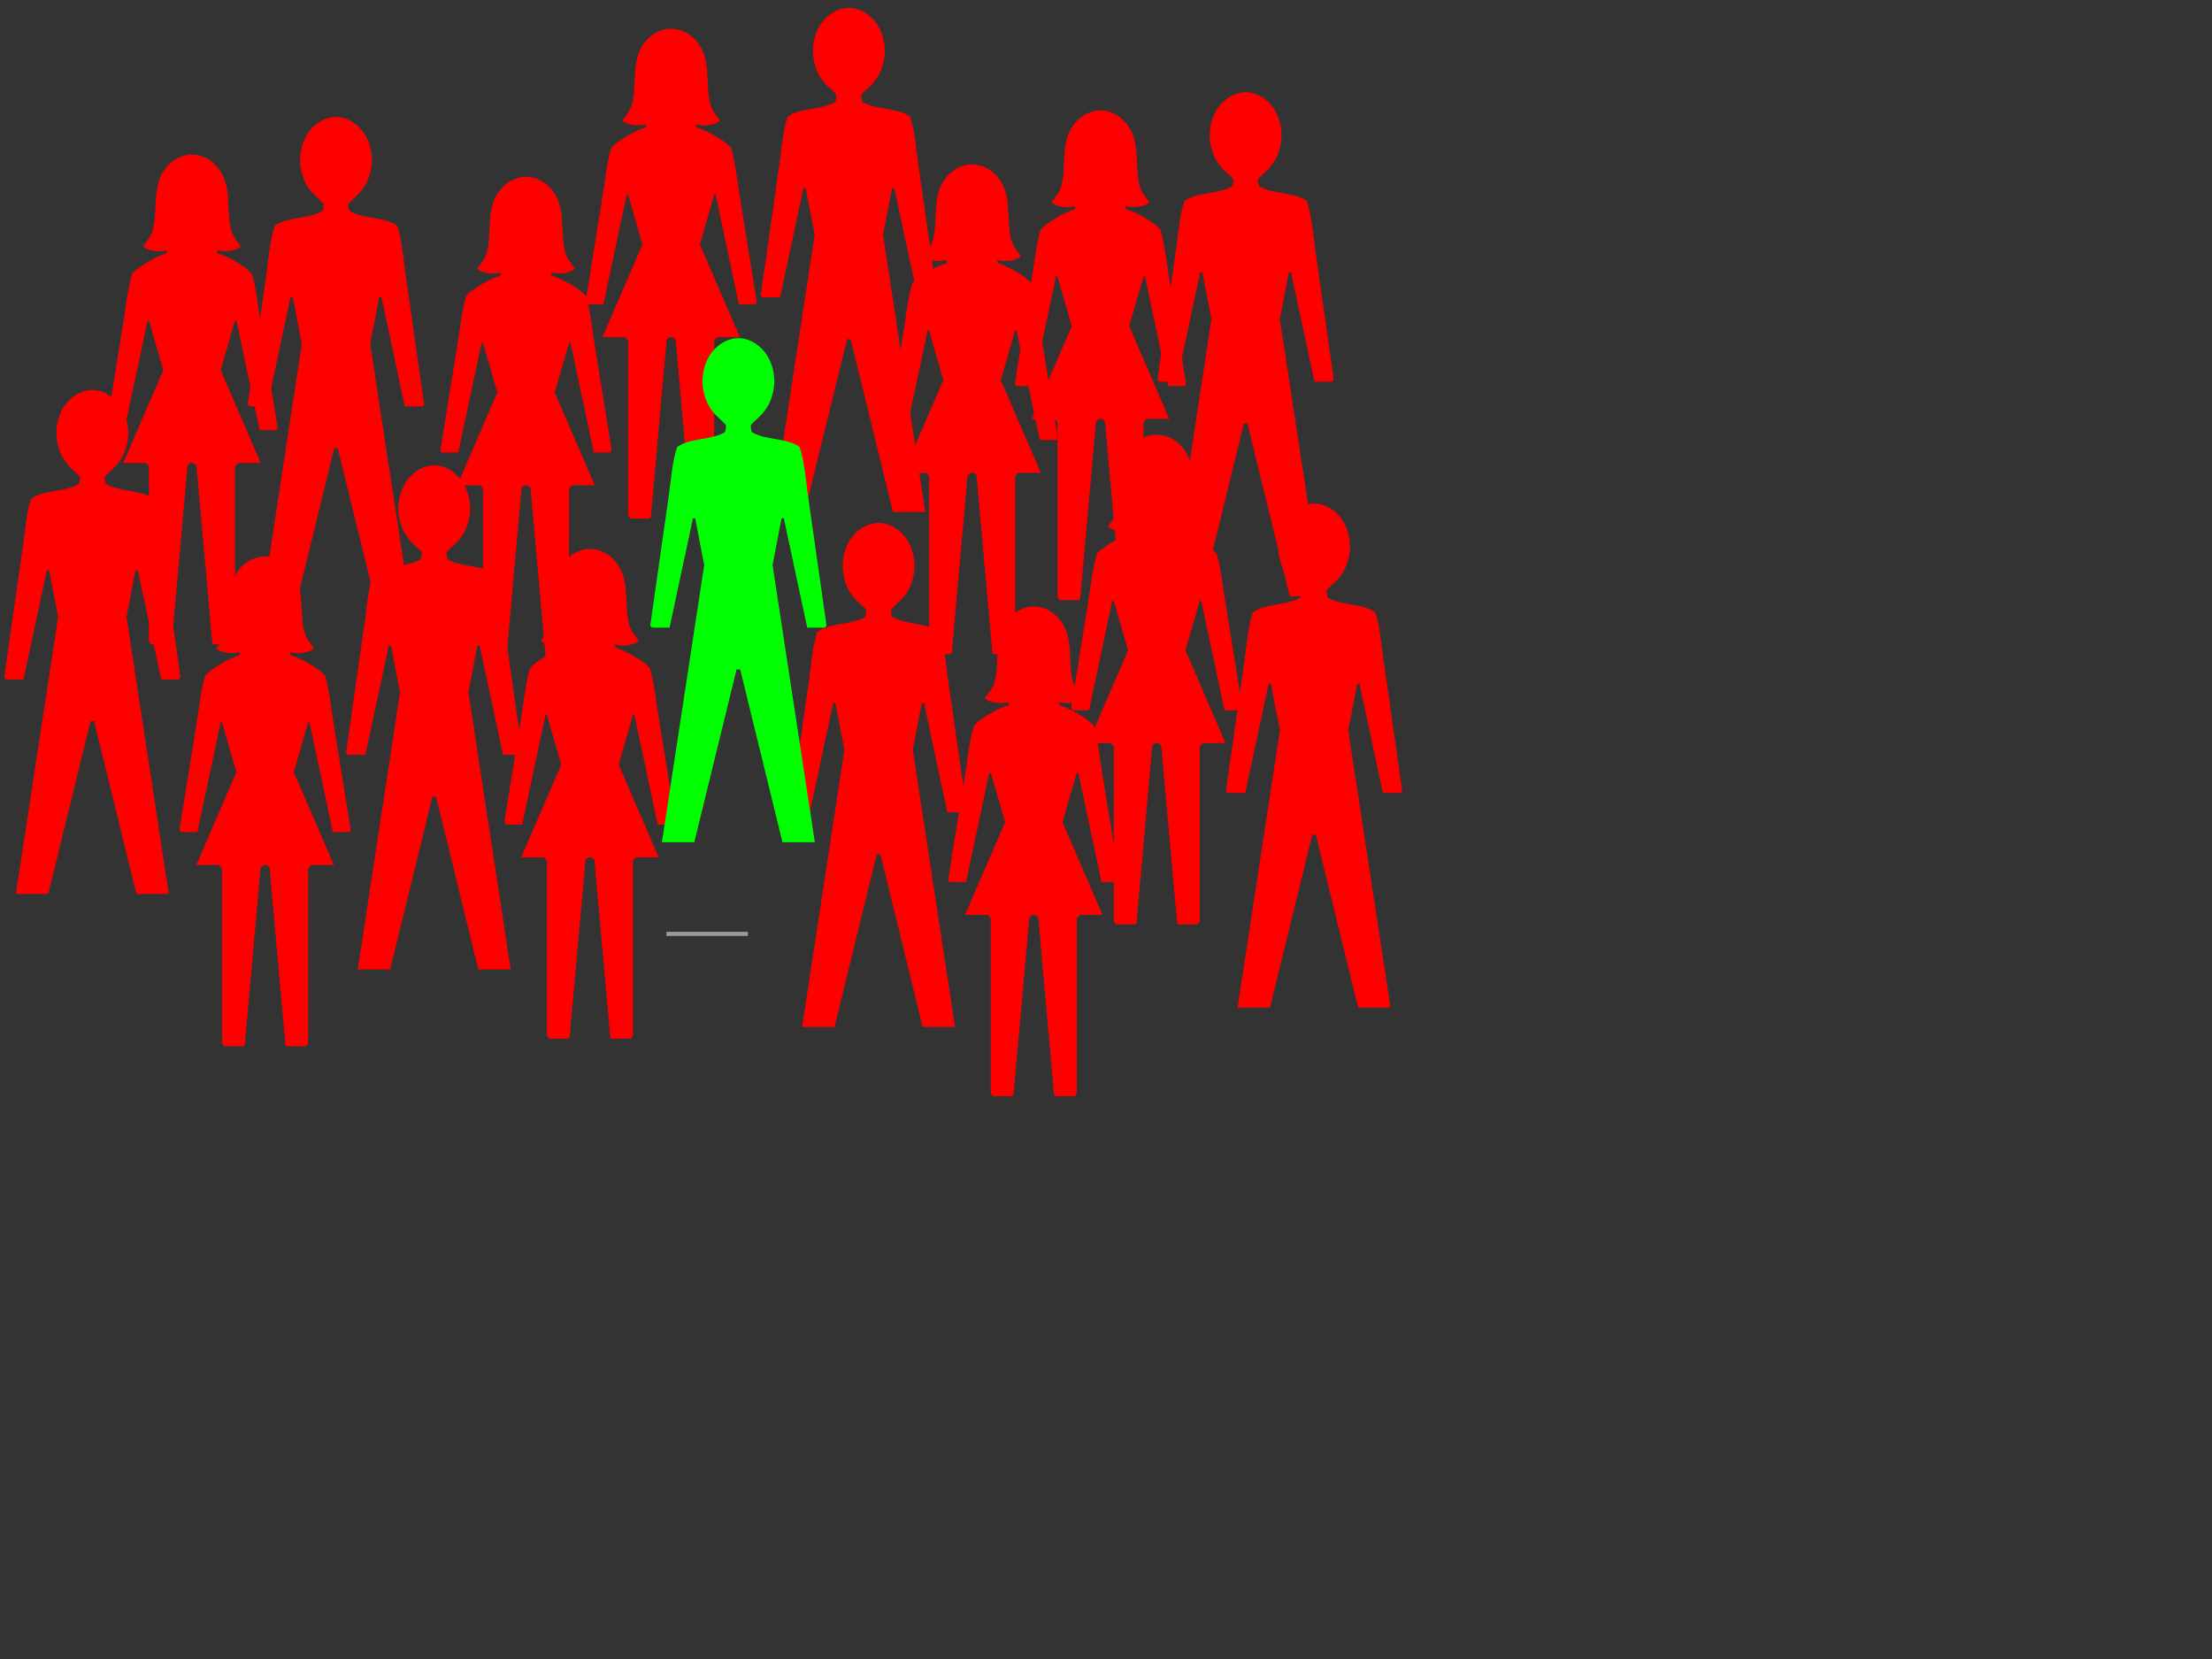
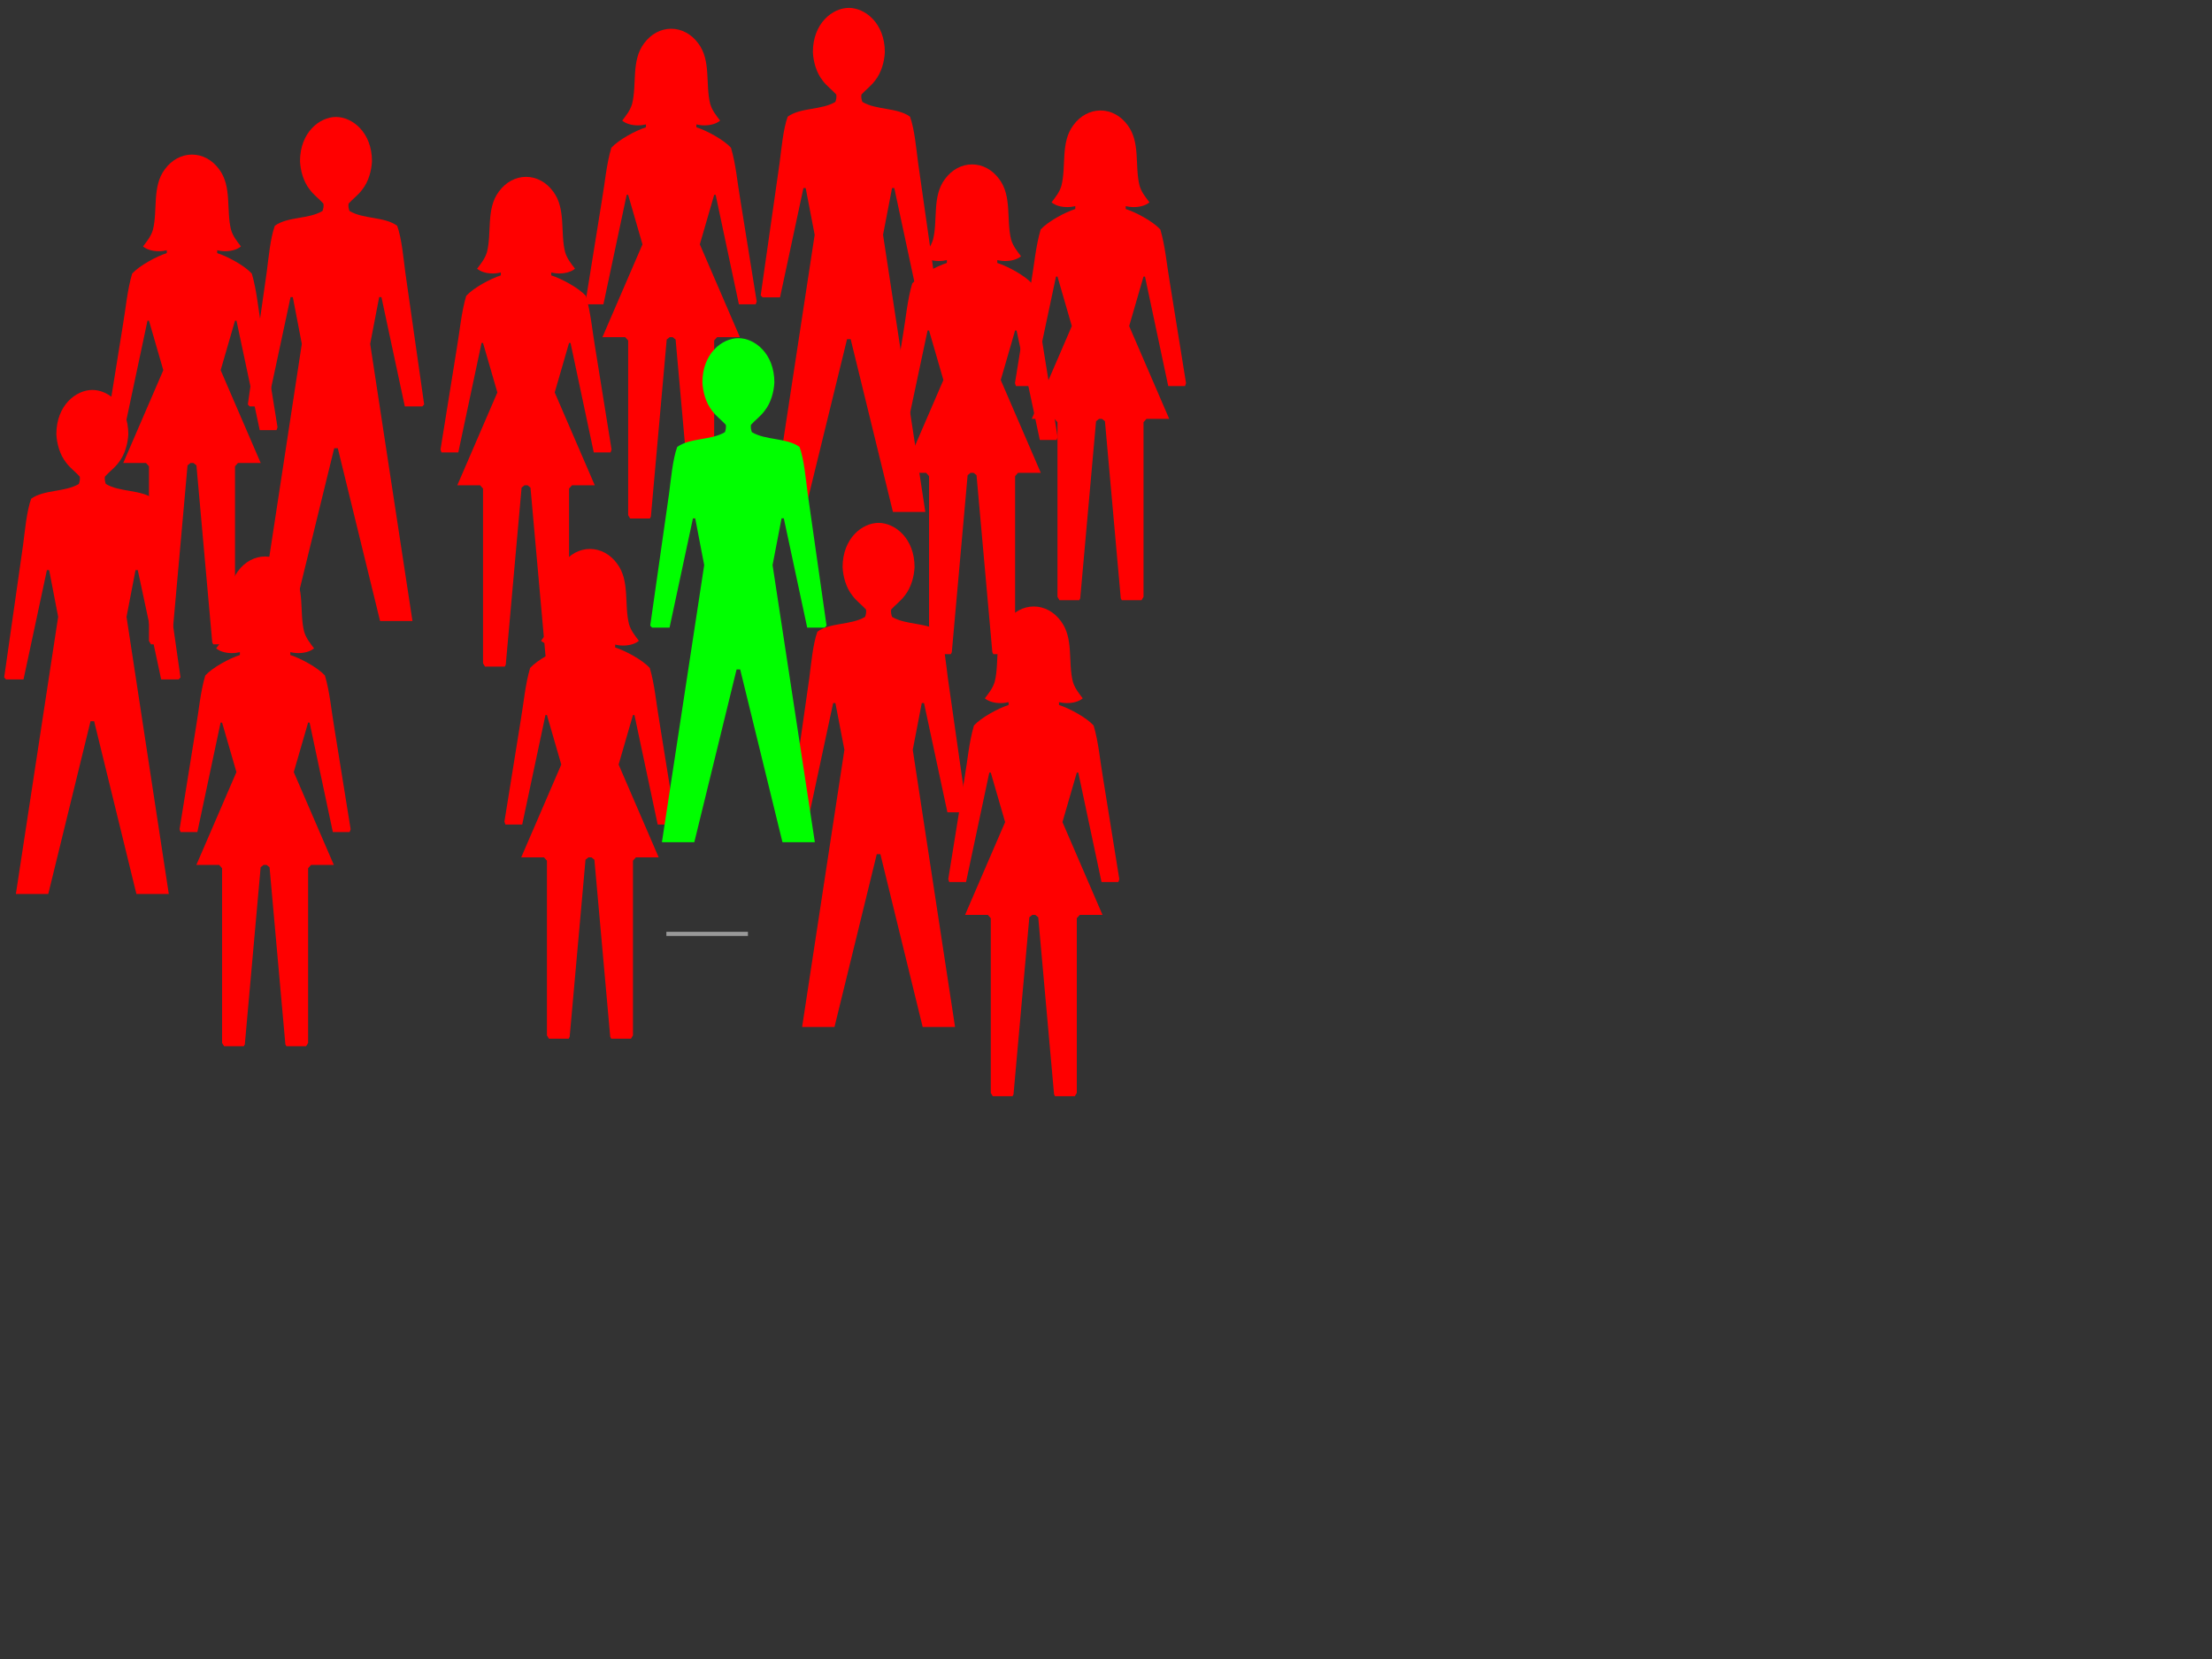
<svg xmlns="http://www.w3.org/2000/svg" width="1600" height="1200">
  <rect width="100%" height="100%" fill="#333333" stroke="none" />
  <title>group</title>
  <g>
    <title>Layer 1</title>
    <path d="m306.801,292.535l-13.664,-95.779c-1.301,-9.97 -2.603,-24.568 -5.856,-33.469c-9.435,-6.765 -24.401,-4.629 -34.486,-10.682c-0.651,-1.78 -0.976,-3.561 -0.651,-5.341c3.253,-3.561 7.158,-6.409 9.76,-9.97c4.88,-6.053 6.832,-14.242 7.158,-20.651c0,-21.007 -14.315,-32.045 -26.028,-32.045c-11.712,0 -26.027,11.038 -26.027,32.045c0.325,6.409 2.277,14.598 7.158,20.651c2.603,3.561 6.507,6.409 9.76,9.97c0.325,1.78 0,3.561 -0.651,5.341c-10.086,6.053 -25.051,3.917 -34.486,10.682c-3.254,8.901 -4.555,23.5 -5.856,33.469l-13.664,95.779l1.301,1.424l12.688,0l16.918,-79.044l1.627,0l6.507,33.825l-30.582,200.459l23.425,0l30.582,-124.975l2.603,0l30.582,124.975l23.425,0l-30.582,-200.459l6.507,-33.825l1.627,0l16.918,79.044l12.688,0l1.301,-1.424z" id="svg_3" fill="#ff0000" />
    <path transform="translate(-52.711, 172.984) scale(1.05, 1.02) translate(52.711, -172.984) translate(-52.09, 172.98) scale(0.378, 1.003) translate(52.09, -172.98) translate(100, 0) scale(0.969) matrix(0.7, 0, 0, -0.7, -105.275, 758.6)" d="m1934.426,221.514l-43.84,105.668c-7.971,17.859 -11.957,37.207 -25.241,54.57c-19.927,8.434 -65.095,17.859 -92.993,21.332l0,2.977c5.314,-0.496 13.285,-0.992 21.256,-0.992c15.942,0 31.883,1.488 42.511,4.961c-10.628,5.457 -21.256,10.418 -26.57,17.363c-13.285,20.34 2.657,45.145 -31.883,63.004c-18.599,9.922 -45.168,15.379 -73.066,15.379c-27.898,0 -54.468,-5.457 -73.066,-15.379c-34.54,-17.859 -18.599,-42.664 -31.883,-63.004c-5.314,-6.945 -15.942,-11.906 -26.57,-17.363c10.628,-3.473 26.57,-4.961 42.511,-4.961c7.971,0 15.942,0.496 21.256,0.992l0,-2.977c-27.898,-3.473 -73.066,-12.898 -92.993,-21.332c-13.285,-17.363 -17.27,-36.711 -25.241,-54.57l-43.84,-105.668l2.657,-2.977l45.168,0l62.438,114.102l3.985,0l38.526,-51.594l-107.606,-96.738l61.11,0l7.971,-3.473l0,-182.066l5.314,-3.473l53.139,0l2.657,1.984l42.511,184.547l7.971,2.48l7.971,0l7.971,-2.48l42.511,-184.547l2.657,-1.984l53.139,0l5.314,3.473l0,182.066l7.971,3.473l61.11,0l-107.607,96.738l38.526,51.594l3.985,0l62.438,-114.102l45.168,0l2.657,2.977z" id="svg_4" fill="#ff0000" />
    <rect fill="rgb(255,255,255)" opacity="0.5" x="482" y="674" width="59" height="3" id="svg_5" />
    <path d="m677.768,213.637l-13.664,-95.779c-1.301,-9.97 -2.603,-24.568 -5.856,-33.469c-9.435,-6.765 -24.401,-4.629 -34.486,-10.682c-0.651,-1.78 -0.976,-3.561 -0.651,-5.341c3.253,-3.561 7.158,-6.409 9.76,-9.97c4.88,-6.053 6.832,-14.242 7.158,-20.651c0,-21.007 -14.315,-32.045 -26.027,-32.045c-11.712,0 -26.028,11.038 -26.028,32.045c0.325,6.409 2.277,14.598 7.158,20.651c2.603,3.561 6.507,6.409 9.76,9.97c0.325,1.78 0,3.561 -0.651,5.341c-10.086,6.053 -25.051,3.917 -34.486,10.682c-3.254,8.901 -4.555,23.5 -5.856,33.469l-13.664,95.779l1.301,1.424l12.688,0l16.918,-79.044l1.627,0l6.507,33.825l-30.582,200.459l23.425,0l30.582,-124.975l2.603,0l30.582,124.975l23.425,0l-30.582,-200.459l6.507,-33.825l1.627,0l16.918,79.044l12.688,0l1.301,-1.424z" fill="#ff0000" id="svg_6" />
    <path transform="translate(-52.711, 172.984) scale(1.05, 1.02) translate(52.711, -172.984) translate(-52.09, 172.98) scale(0.378, 1.003) translate(52.09, -172.98) translate(100, 0) scale(0.969) matrix(0.7, 0, 0, -0.7, -105.275, 758.6)" d="m1762.707,609.363l-43.84,105.668c-7.971,17.859 -11.956,37.207 -25.241,54.57c-19.927,8.434 -65.095,17.859 -92.993,21.332l0,2.977c5.314,-0.496 13.285,-0.992 21.256,-0.992c15.942,0 31.884,1.488 42.511,4.961c-10.628,5.457 -21.256,10.418 -26.57,17.363c-13.285,20.34 2.657,45.145 -31.883,63.004c-18.599,9.922 -45.168,15.379 -73.066,15.379c-27.898,0 -54.468,-5.457 -73.066,-15.379c-34.54,-17.859 -18.599,-42.664 -31.883,-63.004c-5.314,-6.945 -15.942,-11.906 -26.57,-17.363c10.628,-3.473 26.57,-4.961 42.511,-4.961c7.971,0 15.942,0.496 21.256,0.992l0,-2.977c-27.898,-3.473 -73.066,-12.898 -92.993,-21.332c-13.285,-17.363 -17.27,-36.711 -25.241,-54.57l-43.84,-105.668l2.657,-2.977l45.168,0l62.438,114.102l3.985,0l38.526,-51.594l-107.606,-96.738l61.11,0l7.971,-3.473l0,-182.066l5.314,-3.473l53.139,0l2.657,1.984l42.511,184.547l7.971,2.48l7.971,0l7.971,-2.48l42.511,-184.547l2.657,-1.984l53.139,0l5.314,3.473l0,182.066l7.971,3.473l61.11,0l-107.607,96.738l38.526,51.594l3.985,0l62.438,-114.102l45.168,0l2.657,2.977z" fill="#ff0000" id="svg_7" />
    <path transform="translate(-52.711, 172.984) scale(1.05, 1.02) translate(52.711, -172.984) translate(-52.09, 172.98) scale(0.378, 1.003) translate(52.09, -172.98) translate(100, 0) scale(0.969) matrix(0.7, 0, 0, -0.7, -105.275, 758.6)" d="m2961.102,622.335l-43.84,105.668c-7.971,17.859 -11.956,37.207 -25.241,54.57c-19.927,8.434 -65.095,17.859 -92.994,21.332l0,2.977c5.314,-0.496 13.285,-0.992 21.256,-0.992c15.941,0 31.883,1.488 42.511,4.961c-10.628,5.457 -21.256,10.418 -26.57,17.363c-13.285,20.34 2.657,45.145 -31.883,63.004c-18.599,9.922 -45.168,15.379 -73.066,15.379c-27.898,0 -54.467,-5.457 -73.066,-15.379c-34.54,-17.859 -18.599,-42.664 -31.883,-63.004c-5.314,-6.945 -15.942,-11.906 -26.57,-17.363c10.628,-3.473 26.57,-4.961 42.511,-4.961c7.971,0 15.942,0.496 21.256,0.992l0,-2.977c-27.898,-3.473 -73.066,-12.898 -92.993,-21.332c-13.285,-17.363 -17.27,-36.711 -25.241,-54.57l-43.84,-105.668l2.657,-2.977l45.168,0l62.438,114.102l3.985,0l38.526,-51.594l-107.606,-96.738l61.11,0l7.971,-3.473l0,-182.066l5.314,-3.473l53.139,0l2.657,1.984l42.511,184.547l7.971,2.48l7.971,0l7.971,-2.48l42.511,-184.547l2.657,-1.984l53.139,0l5.314,3.473l0,182.066l7.971,3.473l61.11,0l-107.607,96.738l38.526,51.594l3.985,0l62.438,-114.102l45.168,0l2.657,2.977z" fill="#ff0000" id="svg_8" />
-     <path d="m964.768,274.637l-13.664,-95.779c-1.301,-9.97 -2.603,-24.568 -5.856,-33.469c-9.435,-6.765 -24.401,-4.629 -34.486,-10.682c-0.651,-1.78 -0.976,-3.561 -0.651,-5.341c3.253,-3.561 7.158,-6.409 9.76,-9.97c4.88,-6.053 6.832,-14.242 7.158,-20.651c0,-21.007 -14.315,-32.045 -26.027,-32.045c-11.712,0 -26.028,11.038 -26.028,32.045c0.325,6.409 2.277,14.598 7.158,20.651c2.603,3.561 6.507,6.409 9.76,9.97c0.325,1.78 0,3.561 -0.651,5.341c-10.086,6.053 -25.051,3.917 -34.486,10.682c-3.254,8.901 -4.555,23.5 -5.856,33.469l-13.664,95.779l1.301,1.424l12.688,0l16.918,-79.044l1.627,0l6.507,33.825l-30.582,200.459l23.425,0l30.582,-124.975l2.603,0l30.582,124.975l23.425,0l-30.582,-200.459l6.507,-33.825l1.627,0l16.918,79.044l12.688,0l1.301,-1.424z" fill="#ff0000" id="svg_10" />
    <path id="svg_1" transform="translate(-52.711, 172.984) scale(1.05, 1.02) translate(52.711, -172.984) translate(-52.09, 172.98) scale(0.378, 1.003) translate(52.09, -172.98) translate(100, 0) scale(0.969) matrix(0.7, 0, 0, -0.7, -105.275, 758.6)" d="m3306.15,678.546l-43.839,105.668c-7.971,17.859 -11.957,37.207 -25.241,54.57c-19.927,8.434 -65.095,17.859 -92.993,21.332l0,2.977c5.314,-0.496 13.285,-0.992 21.256,-0.992c15.942,0 31.883,1.488 42.511,4.961c-10.628,5.457 -21.255,10.418 -26.57,17.363c-13.285,20.34 2.657,45.145 -31.883,63.004c-18.599,9.922 -45.168,15.379 -73.066,15.379c-27.898,0 -54.468,-5.457 -73.066,-15.379c-34.54,-17.859 -18.599,-42.664 -31.883,-63.004c-5.314,-6.945 -15.942,-11.906 -26.57,-17.363c10.628,-3.473 26.57,-4.961 42.511,-4.961c7.971,0 15.942,0.496 21.256,0.992l0,-2.977c-27.898,-3.473 -73.066,-12.898 -92.993,-21.332c-13.285,-17.363 -17.271,-36.711 -25.241,-54.57l-43.84,-105.668l2.657,-2.977l45.168,0l62.438,114.102l3.985,0l38.526,-51.594l-107.606,-96.738l61.11,0l7.971,-3.473l0,-182.066l5.314,-3.473l53.139,0l2.657,1.984l42.511,184.547l7.971,2.48l7.971,0l7.971,-2.48l42.511,-184.547l2.657,-1.984l53.139,0l5.314,3.473l0,182.066l7.971,3.473l61.11,0l-107.607,96.738l38.526,51.594l3.985,0l62.438,-114.102l45.168,0l2.657,2.977z" fill="#ff0000" />
    <path id="svg_2" d="m130.555,489.99l-13.664,-95.779c-1.301,-9.97 -2.603,-24.568 -5.856,-33.469c-9.435,-6.765 -24.401,-4.629 -34.486,-10.682c-0.651,-1.78 -0.976,-3.561 -0.651,-5.341c3.253,-3.561 7.158,-6.409 9.76,-9.97c4.88,-6.053 6.832,-14.242 7.158,-20.651c0,-21.007 -14.315,-32.045 -26.028,-32.045c-11.712,0 -26.027,11.038 -26.027,32.045c0.325,6.409 2.277,14.598 7.158,20.651c2.603,3.561 6.507,6.409 9.76,9.97c0.325,1.78 0,3.561 -0.651,5.341c-10.086,6.053 -25.051,3.917 -34.486,10.682c-3.254,8.901 -4.555,23.5 -5.856,33.469l-13.664,95.779l1.301,1.424l12.688,0l16.918,-79.044l1.627,0l6.507,33.825l-30.582,200.459l23.425,0l30.582,-124.975l2.603,0l30.582,124.975l23.425,0l-30.582,-200.459l6.507,-33.825l1.627,0l16.918,79.044l12.688,0l1.301,-1.424z" fill="#ff0000" />
    <path id="svg_9" transform="translate(-52.711, 172.984) scale(1.05, 1.02) translate(52.711, -172.984) translate(-52.09, 172.98) scale(0.378, 1.003) translate(52.09, -172.98) translate(100, 0) scale(0.969) matrix(0.7, 0, 0, -0.7, -105.275, 758.6)" d="m1061.615,213.652l-43.84,105.668c-7.971,17.859 -11.957,37.207 -25.241,54.57c-19.927,8.434 -65.095,17.859 -92.993,21.332l0,2.977c5.314,-0.496 13.285,-0.992 21.256,-0.992c15.942,0 31.883,1.488 42.511,4.961c-10.628,5.457 -21.256,10.418 -26.57,17.363c-13.285,20.34 2.657,45.145 -31.883,63.004c-18.599,9.922 -45.168,15.379 -73.066,15.379c-27.898,0 -54.467,-5.457 -73.066,-15.379c-34.54,-17.859 -18.599,-42.664 -31.883,-63.004c-5.314,-6.945 -15.942,-11.906 -26.57,-17.363c10.628,-3.473 26.57,-4.961 42.511,-4.961c7.971,0 15.942,0.496 21.256,0.992l0,-2.977c-27.898,-3.473 -73.066,-12.898 -92.993,-21.332c-13.285,-17.363 -17.27,-36.711 -25.241,-54.57l-43.84,-105.668l2.657,-2.977l45.168,0l62.438,114.102l3.985,0l38.526,-51.594l-107.606,-96.738l61.11,0l7.971,-3.473l0,-182.066l5.314,-3.473l53.139,0l2.657,1.984l42.511,184.547l7.971,2.48l7.971,0l7.971,-2.48l42.511,-184.547l2.657,-1.984l53.139,0l5.314,3.473l0,182.066l7.971,3.473l61.11,0l-107.607,96.738l38.526,51.594l3.985,0l62.438,-114.102l45.168,0l2.657,2.977z" fill="#ff0000" />
-     <path id="svg_11" transform="translate(-52.711, 172.984) scale(1.05, 1.02) translate(52.711, -172.984) translate(-52.09, 172.98) scale(0.378, 1.003) translate(52.09, -172.98) translate(100, 0) scale(0.969) matrix(0.7, 0, 0, -0.7, -105.275, 758.6)" d="m3457.356,340.621l-43.839,105.668c-7.971,17.859 -11.957,37.207 -25.241,54.57c-19.927,8.434 -65.095,17.859 -92.993,21.332l0,2.977c5.314,-0.496 13.285,-0.992 21.255,-0.992c15.942,0 31.884,1.488 42.511,4.961c-10.627,5.457 -21.255,10.418 -26.569,17.363c-13.285,20.34 2.657,45.144 -31.883,63.004c-18.599,9.922 -45.168,15.379 -73.066,15.379c-27.898,0 -54.468,-5.457 -73.066,-15.379c-34.54,-17.859 -18.599,-42.664 -31.883,-63.004c-5.314,-6.945 -15.942,-11.906 -26.57,-17.363c10.628,-3.473 26.57,-4.961 42.512,-4.961c7.971,0 15.941,0.496 21.255,0.992l0,-2.977c-27.898,-3.473 -73.066,-12.898 -92.993,-21.332c-13.285,-17.363 -17.271,-36.711 -25.241,-54.57l-43.839,-105.668l2.657,-2.977l45.168,0l62.438,114.102l3.985,0l38.526,-51.594l-107.606,-96.738l61.11,0l7.971,-3.473l0,-182.066l5.314,-3.473l53.139,0l2.657,1.984l42.511,184.547l7.971,2.48l7.971,0l7.971,-2.48l42.512,-184.547l2.657,-1.984l53.139,0l5.314,3.473l0,182.066l7.971,3.473l61.11,0l-107.607,96.738l38.526,51.594l3.985,0l62.438,-114.102l45.168,0l2.657,2.977z" fill="#ff0000" />
-     <path id="svg_12" d="m377.857,544.531l-13.664,-95.779c-1.301,-9.97 -2.603,-24.568 -5.856,-33.469c-9.435,-6.765 -24.401,-4.629 -34.486,-10.682c-0.651,-1.78 -0.976,-3.561 -0.651,-5.341c3.253,-3.561 7.158,-6.409 9.76,-9.97c4.88,-6.053 6.832,-14.242 7.158,-20.651c0,-21.007 -14.315,-32.045 -26.027,-32.045c-11.712,0 -26.028,11.038 -26.028,32.045c0.325,6.409 2.277,14.598 7.158,20.651c2.603,3.561 6.507,6.409 9.76,9.97c0.325,1.78 0,3.561 -0.651,5.341c-10.086,6.053 -25.051,3.917 -34.486,10.682c-3.254,8.901 -4.555,23.5 -5.856,33.469l-13.664,95.779l1.301,1.424l12.688,0l16.918,-79.044l1.627,0l6.507,33.825l-30.582,200.459l23.425,0l30.582,-124.975l2.603,0l30.582,124.975l23.425,0l-30.582,-200.459l6.507,-33.825l1.627,0l16.918,79.044l12.688,0l1.301,-1.424z" fill="#ff0000" />
    <path id="svg_13" transform="translate(-52.711, 172.984) scale(1.05, 1.02) translate(52.711, -172.984) translate(-52.09, 172.98) scale(0.378, 1.003) translate(52.09, -172.98) translate(100, 0) scale(0.969) matrix(0.7, 0, 0, -0.7, -105.275, 758.6)" d="m865.171,632.576l-43.84,105.668c-7.971,17.859 -11.956,37.207 -25.241,54.57c-19.927,8.434 -65.095,17.859 -92.993,21.332l0,2.977c5.314,-0.496 13.285,-0.992 21.256,-0.992c15.942,0 31.884,1.488 42.511,4.961c-10.628,5.457 -21.256,10.418 -26.57,17.363c-13.285,20.34 2.657,45.145 -31.883,63.004c-18.599,9.922 -45.168,15.379 -73.066,15.379c-27.898,0 -54.468,-5.457 -73.066,-15.379c-34.54,-17.859 -18.599,-42.664 -31.883,-63.004c-5.314,-6.945 -15.942,-11.906 -26.57,-17.363c10.628,-3.473 26.57,-4.961 42.511,-4.961c7.971,0 15.942,0.496 21.256,0.992l0,-2.977c-27.898,-3.473 -73.066,-12.898 -92.993,-21.332c-13.285,-17.363 -17.27,-36.711 -25.241,-54.57l-43.84,-105.668l2.657,-2.977l45.168,0l62.438,114.102l3.985,0l38.526,-51.594l-107.606,-96.738l61.11,0l7.971,-3.473l0,-182.066l5.314,-3.473l53.139,0l2.657,1.984l42.511,184.547l7.971,2.48l7.971,0l7.971,-2.48l42.511,-184.547l2.657,-1.984l53.139,0l5.314,3.473l0,182.066l7.971,3.473l61.11,0l-107.607,96.738l38.526,51.594l3.985,0l62.438,-114.102l45.168,0l2.657,2.977z" fill="#ff0000" />
    <path id="svg_15" transform="translate(-52.711, 172.984) scale(1.05, 1.02) translate(52.711, -172.984) translate(-52.09, 172.98) scale(0.378, 1.003) translate(52.09, -172.98) translate(100, 0) scale(0.969) matrix(0.7, 0, 0, -0.7, -105.275, 758.6)" d="m2152.61,763.736l-43.839,105.668c-7.971,17.859 -11.957,37.207 -25.241,54.57c-19.927,8.434 -65.095,17.859 -92.993,21.332l0,2.977c5.314,-0.496 13.285,-0.992 21.256,-0.992c15.942,0 31.883,1.488 42.511,4.961c-10.628,5.457 -21.255,10.418 -26.569,17.363c-13.285,20.34 2.657,45.145 -31.883,63.004c-18.599,9.922 -45.168,15.379 -73.066,15.379c-27.898,0 -54.468,-5.457 -73.066,-15.379c-34.54,-17.859 -18.599,-42.664 -31.883,-63.004c-5.314,-6.945 -15.942,-11.906 -26.57,-17.363c10.628,-3.473 26.57,-4.961 42.511,-4.961c7.971,0 15.942,0.496 21.256,0.992l0,-2.977c-27.898,-3.473 -73.066,-12.898 -92.993,-21.332c-13.285,-17.363 -17.271,-36.711 -25.241,-54.57l-43.84,-105.668l2.657,-2.977l45.168,0l62.438,114.102l3.985,0l38.526,-51.594l-107.606,-96.738l61.11,0l7.971,-3.473l0,-182.066l5.314,-3.473l53.139,0l2.657,1.984l42.511,184.547l7.971,2.48l7.971,0l7.971,-2.48l42.511,-184.547l2.657,-1.984l53.139,0l5.314,3.473l0,182.066l7.971,3.473l61.11,0l-107.607,96.738l38.526,51.594l3.985,0l62.438,-114.102l45.168,0l2.657,2.977z" fill="#ff0000" />
    <path id="svg_16" transform="translate(-52.711, 172.984) scale(1.05, 1.02) translate(52.711, -172.984) translate(-52.09, 172.98) scale(0.378, 1.003) translate(52.09, -172.98) translate(100, 0) scale(0.969) matrix(0.7, 0, 0, -0.7, -105.275, 758.6)" d="m3126.915,161.536l-43.84,105.668c-7.971,17.859 -11.957,37.207 -25.241,54.57c-19.927,8.434 -65.095,17.859 -92.993,21.332l0,2.977c5.314,-0.496 13.285,-0.992 21.256,-0.992c15.942,0 31.883,1.488 42.511,4.961c-10.628,5.457 -21.256,10.418 -26.57,17.363c-13.285,20.34 2.657,45.145 -31.883,63.004c-18.599,9.922 -45.168,15.379 -73.066,15.379c-27.898,0 -54.468,-5.457 -73.066,-15.379c-34.54,-17.859 -18.599,-42.664 -31.883,-63.004c-5.314,-6.945 -15.942,-11.906 -26.57,-17.363c10.628,-3.473 26.57,-4.961 42.511,-4.961c7.971,0 15.942,0.496 21.256,0.992l0,-2.977c-27.898,-3.473 -73.066,-12.898 -92.993,-21.332c-13.285,-17.363 -17.27,-36.711 -25.241,-54.57l-43.84,-105.668l2.657,-2.977l45.168,0l62.438,114.102l3.985,0l38.526,-51.594l-107.606,-96.738l61.11,0l7.971,-3.473l0,-182.066l5.314,-3.473l53.139,0l2.657,1.984l42.511,184.547l7.971,2.48l7.971,0l7.971,-2.48l42.511,-184.547l2.657,-1.984l53.139,0l5.314,3.473l0,182.066l7.971,3.473l61.11,0l-107.607,96.738l38.526,51.594l3.985,0l62.438,-114.102l45.168,0l2.657,2.977z" fill="#ff0000" />
    <path id="svg_17" d="m699.266,586.145l-13.664,-95.779c-1.301,-9.97 -2.603,-24.568 -5.856,-33.469c-9.435,-6.765 -24.401,-4.629 -34.486,-10.682c-0.651,-1.78 -0.976,-3.561 -0.651,-5.341c3.253,-3.561 7.158,-6.409 9.76,-9.97c4.88,-6.053 6.832,-14.242 7.158,-20.651c0,-21.007 -14.315,-32.045 -26.027,-32.045c-11.712,0 -26.028,11.038 -26.028,32.045c0.325,6.409 2.277,14.598 7.158,20.651c2.603,3.561 6.507,6.409 9.76,9.97c0.325,1.78 0,3.561 -0.651,5.341c-10.086,6.053 -25.051,3.917 -34.486,10.682c-3.254,8.901 -4.555,23.5 -5.856,33.469l-13.664,95.779l1.301,1.424l12.688,0l16.918,-79.044l1.627,0l6.507,33.825l-30.582,200.459l23.425,0l30.582,-124.975l2.603,0l30.582,124.975l23.425,0l-30.582,-200.459l6.507,-33.825l1.627,0l16.918,79.044l12.688,0l1.301,-1.424z" fill="#ff0000" />
-     <path id="svg_18" d="m1014.266,572.145l-13.664,-95.779c-1.301,-9.97 -2.603,-24.568 -5.856,-33.469c-9.435,-6.765 -24.401,-4.629 -34.486,-10.682c-0.651,-1.78 -0.976,-3.561 -0.651,-5.341c3.253,-3.561 7.158,-6.409 9.76,-9.97c4.88,-6.053 6.832,-14.242 7.158,-20.651c0,-21.007 -14.315,-32.045 -26.027,-32.045c-11.712,0 -26.028,11.038 -26.028,32.045c0.325,6.409 2.277,14.598 7.158,20.651c2.603,3.561 6.507,6.409 9.76,9.97c0.325,1.78 0,3.561 -0.651,5.341c-10.086,6.053 -25.052,3.917 -34.486,10.682c-3.254,8.901 -4.555,23.5 -5.856,33.469l-13.664,95.779l1.301,1.424l12.688,0l16.918,-79.044l1.627,0l6.507,33.825l-30.582,200.459l23.425,0l30.582,-124.975l2.603,0l30.582,124.975l23.425,0l-30.582,-200.459l6.507,-33.825l1.627,0l16.918,79.044l12.688,0l1.301,-1.424z" fill="#ff0000" />
    <path id="svg_14" d="m597.857,452.531l-13.664,-95.779c-1.301,-9.97 -2.603,-24.568 -5.856,-33.469c-9.435,-6.765 -24.401,-4.629 -34.486,-10.682c-0.651,-1.78 -0.976,-3.561 -0.651,-5.341c3.253,-3.561 7.158,-6.409 9.76,-9.97c4.88,-6.053 6.832,-14.242 7.158,-20.651c0,-21.007 -14.315,-32.045 -26.027,-32.045c-11.712,0 -26.028,11.038 -26.028,32.045c0.325,6.409 2.277,14.598 7.158,20.651c2.603,3.561 6.507,6.409 9.76,9.97c0.325,1.78 0,3.561 -0.651,5.341c-10.086,6.053 -25.052,3.917 -34.486,10.682c-3.254,8.901 -4.555,23.5 -5.856,33.469l-13.664,95.779l1.301,1.424l12.688,0l16.918,-79.044l1.627,0l6.507,33.825l-30.582,200.459l23.425,0l30.582,-124.975l2.603,0l30.582,124.975l23.425,0l-30.582,-200.459l6.507,-33.825l1.627,0l16.918,79.044l12.688,0l1.301,-1.424z" fill="#00ff00" />
  </g>
</svg>